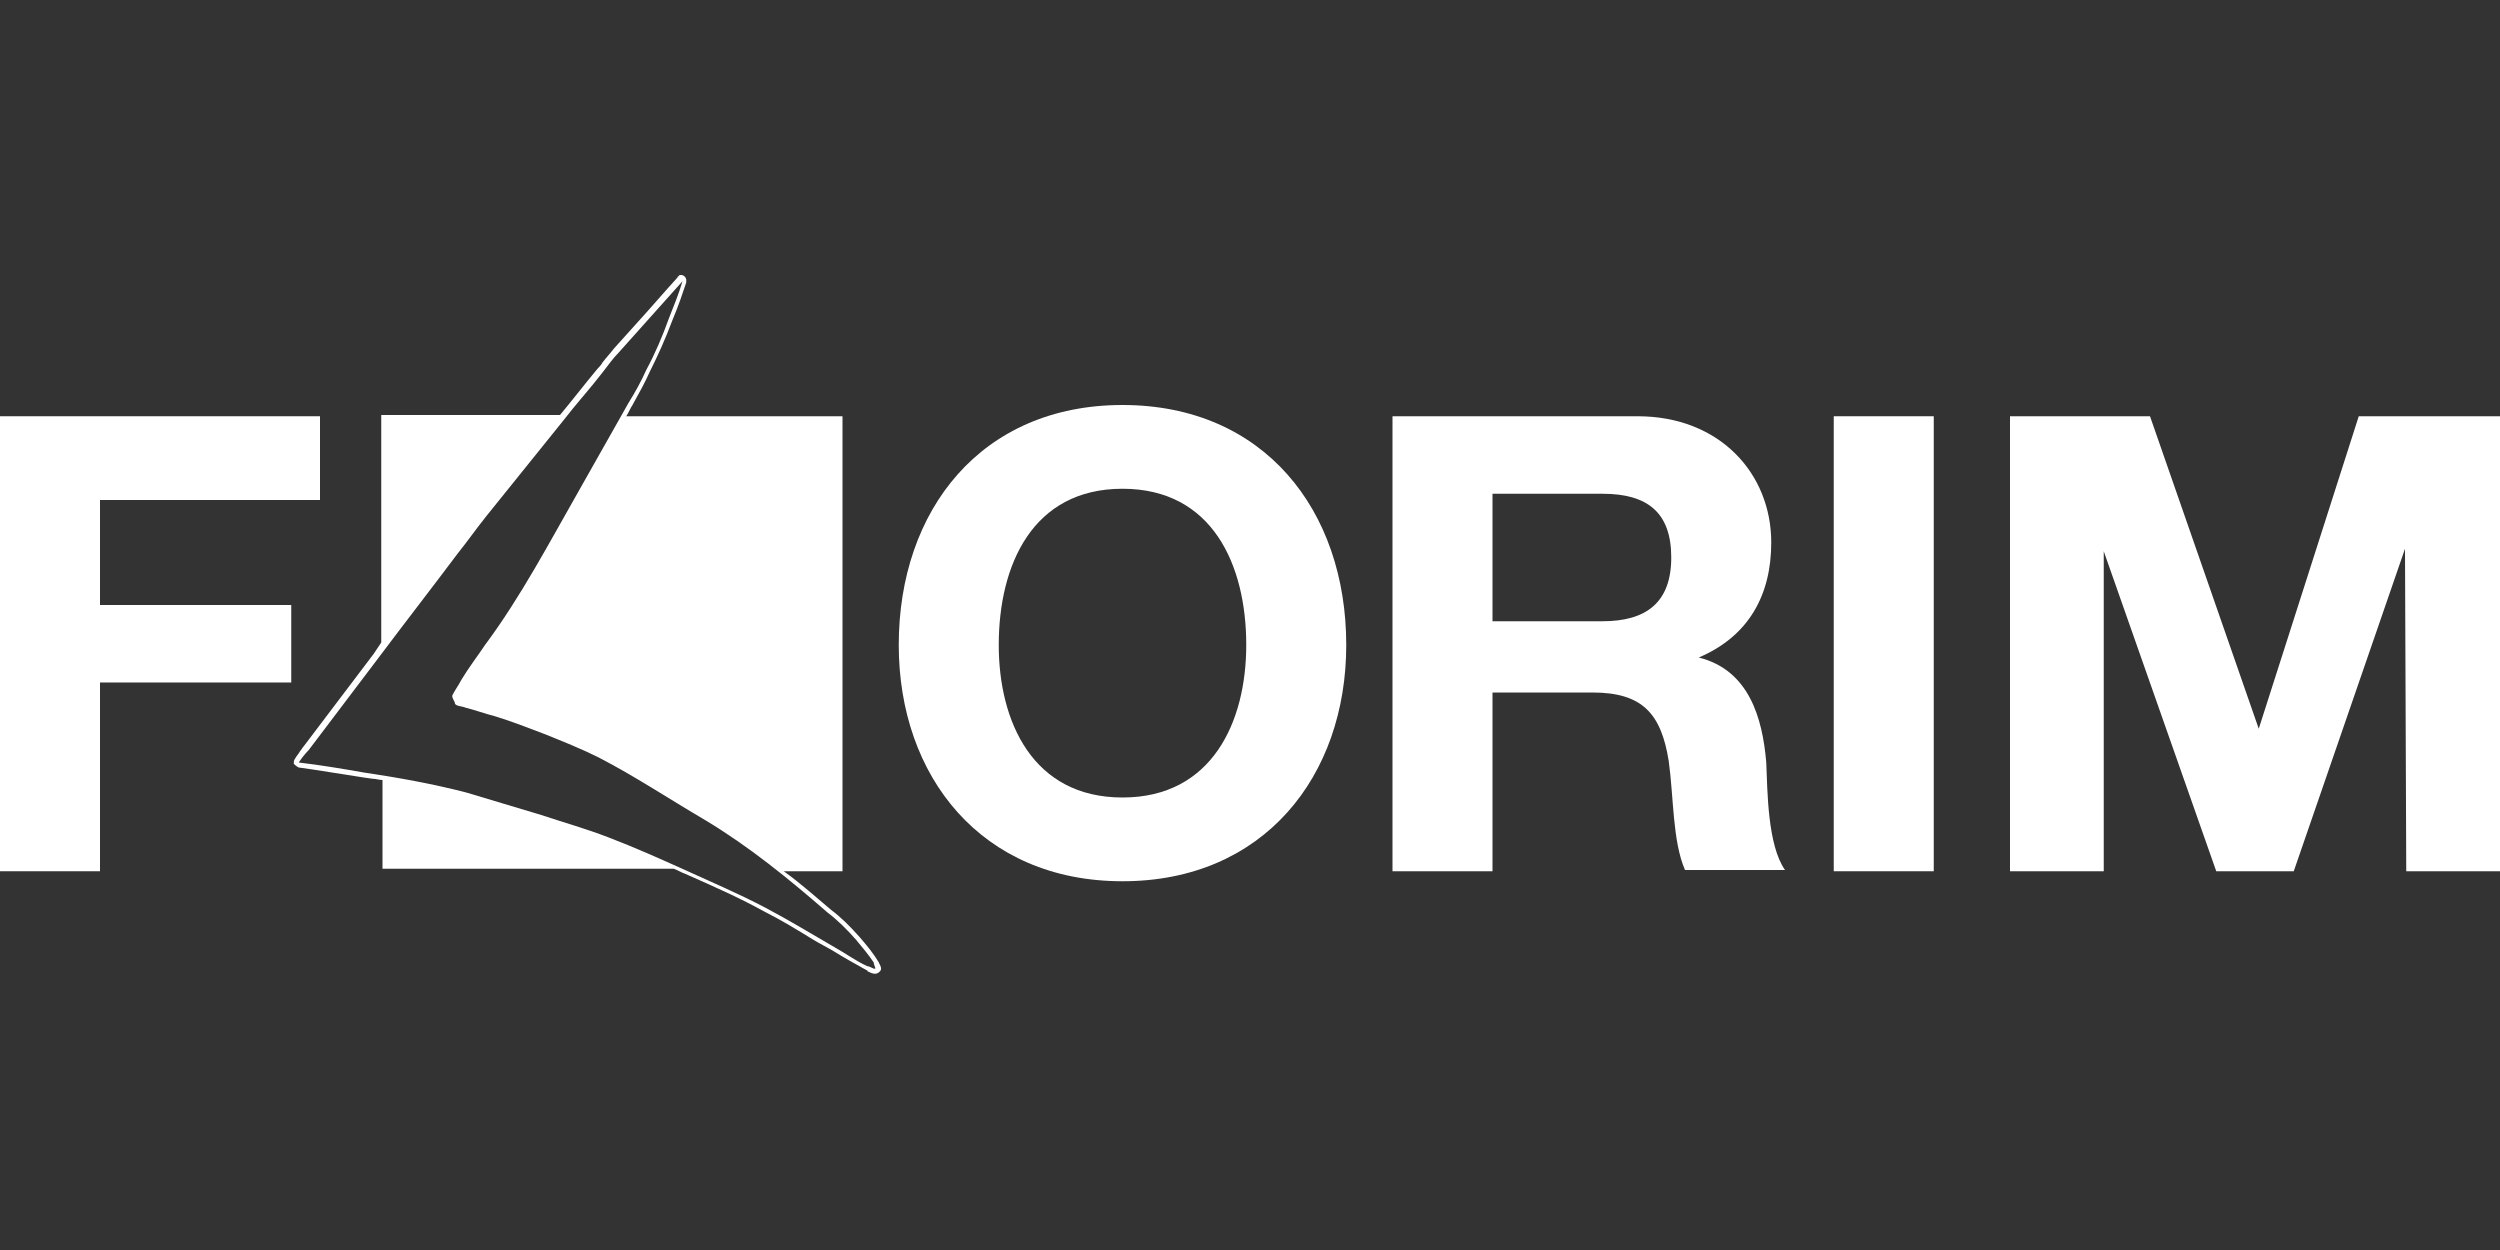
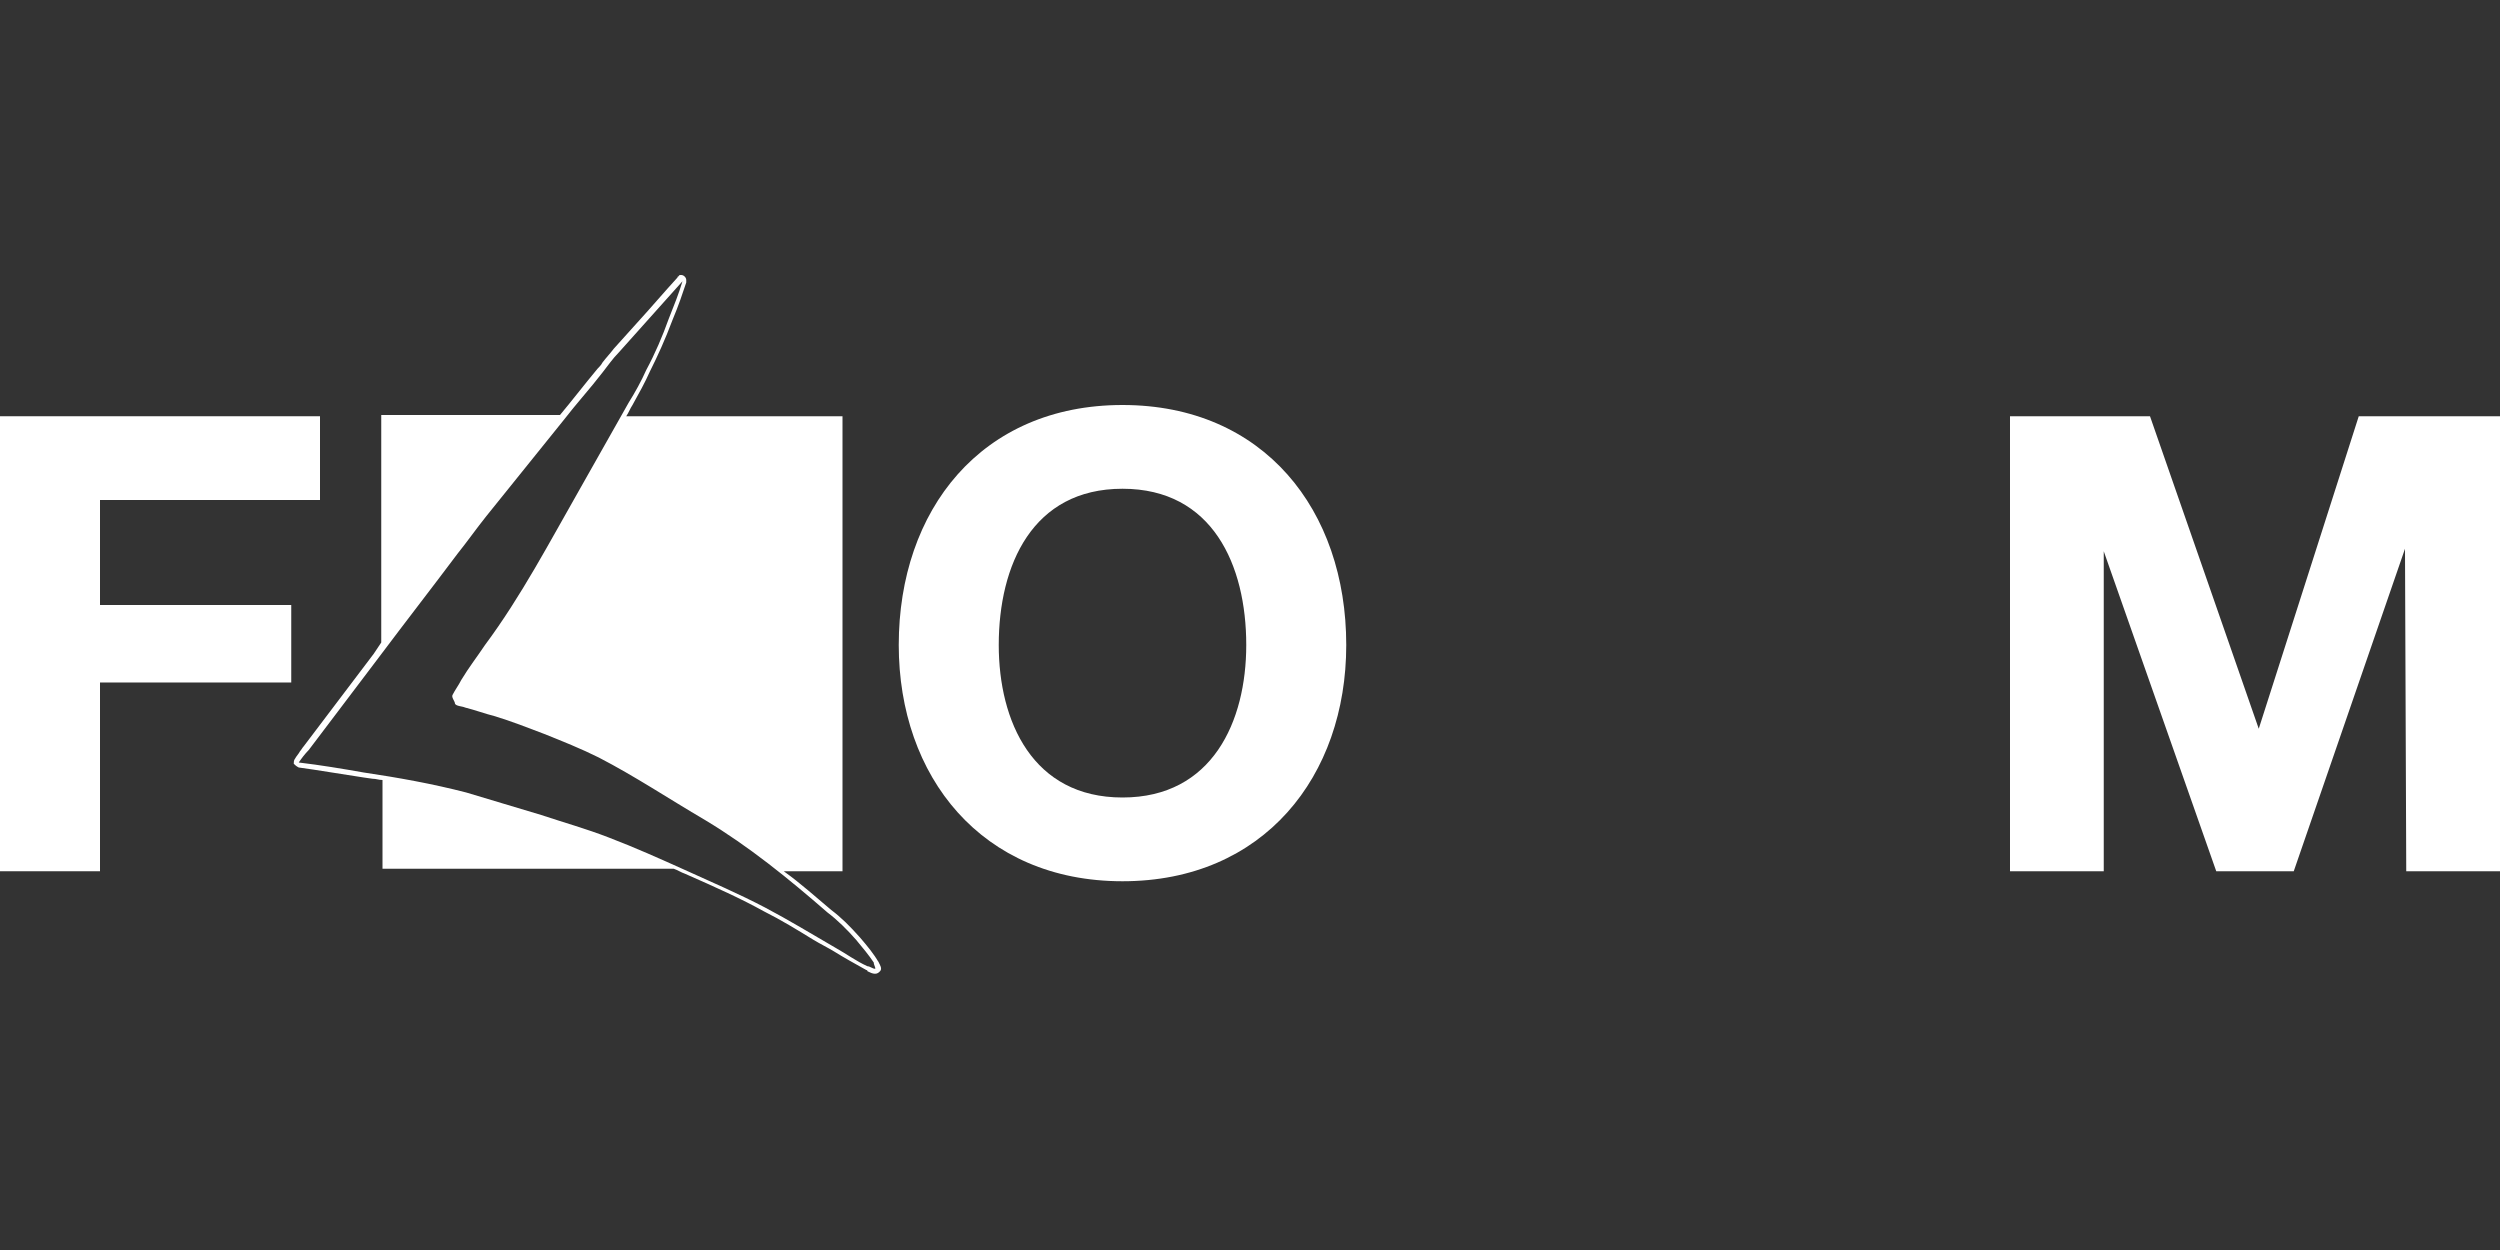
<svg xmlns="http://www.w3.org/2000/svg" version="1.1" id="Livello_1" x="0px" y="0px" viewBox="0 0 200 100" style="enable-background:new 0 0 200 100;" xml:space="preserve">
  <rect x="0" y="0" width="200" height="100" fill="#333333" stroke="none" />
  <style type="text/css">
	.st0{fill:#FFFFFF;}
</style>
  <g>
    <path class="st0" d="M89.8,63.8c-7.2,0-9.9-6.1-9.9-12.2c0-6.4,2.7-12.5,9.9-12.5c7.2,0,9.9,6.1,9.9,12.5   C99.7,57.7,97,63.8,89.8,63.8 M89.8,32.4c-11.3,0-17.9,8.4-17.9,19.2c0,10.5,6.6,18.9,17.9,18.9c11.3,0,17.9-8.4,17.9-18.9   C107.7,40.8,101.1,32.4,89.8,32.4" />
-     <path class="st0" d="M128.2,49.7h-8.8V39.5h8.8c3.6,0,5.5,1.5,5.5,5.1C133.7,48.2,131.7,49.7,128.2,49.7 M135.9,52.6   c4-1.7,5.8-5,5.8-9.2c0-5.5-4.1-10.1-10.7-10.1h-19.6v36.4h8V55.4h8c4,0,5.5,1.7,6.1,5.5c0.4,2.9,0.3,6.4,1.3,8.7h8   c-1.4-2-1.4-6.3-1.5-8.6C141,57.4,139.9,53.6,135.9,52.6" />
    <polygon class="st0" points="8,40 25.6,40 25.6,33.3 0,33.3 0,69.7 8,69.7 8,54.6 23.3,54.6 23.3,48.4 8,48.4  " />
-     <rect x="146.7" y="33.3" class="st0" width="8" height="36.4" />
-     <path class="st0" d="M70.3,77L70.3,77C70.3,76.9,70.2,76.9,70.3,77c-0.4-0.7-0.9-1.3-1.5-2c-0.8-0.9-1.5-1.6-2.3-2.2   c-1.2-1-2.4-2.1-3.8-3.1h4.7v0l0-36.3v-0.1H50.1c0.2-0.3,0.3-0.6,0.5-0.9c0.5-0.9,1-1.8,1.4-2.7c0.6-1.2,1.2-2.5,1.8-4.1   c0.5-1.2,0.8-2.1,1.1-3c0-0.1,0-0.1,0-0.2c0-0.2-0.2-0.4-0.4-0.4l0,0c0,0,0,0,0,0c-0.1,0-0.2,0-0.2,0.1c0,0-0.1,0-0.1,0.1l0,0l0,0   c0,0,0,0,0,0c-1.1,1.2-2.2,2.5-3.3,3.7l-1.8,2c-0.3,0.4-0.6,0.7-0.9,1.1c-0.1,0.2-0.3,0.4-0.4,0.5c-1,1.2-2,2.5-3,3.7H30.5l0,18.2   l-0.6,0.9c-1.9,2.5-3.7,4.9-5.6,7.4c-0.1,0.1-0.2,0.3-0.3,0.4c-0.1,0.2-0.3,0.4-0.4,0.6c-0.1,0.1-0.1,0.3-0.1,0.4   c0.1,0.1,0.2,0.2,0.4,0.3c1.5,0.2,3.2,0.5,5.2,0.8l0.7,0.1c0.3,0,0.5,0.1,0.8,0.1l0,7.1v0h23.3c0.3,0.1,0.6,0.3,0.9,0.4   c2.5,1.1,4.5,2,6.3,3c1.4,0.7,2.7,1.5,4,2.3c0.5,0.3,1.1,0.6,1.6,0.9c0.8,0.5,1.7,1,2.6,1.5c0,0,0.1,0,0.1,0.1   c0.2,0.1,0.4,0.2,0.6,0.2c0,0,0,0,0,0c0.2,0,0.3-0.1,0.4-0.2C70.6,77.5,70.4,77.2,70.3,77z M70,77.5L70,77.5   c-0.2,0-0.4-0.2-0.6-0.2c-0.9-0.4-1.7-1-2.6-1.5c-1.9-1.1-3.7-2.2-5.6-3.2c-2.1-1.1-4.2-2-6.4-3c-2-0.9-4-1.8-6.1-2.6   c-1.8-0.7-3.6-1.2-5.4-1.8c-2-0.6-4-1.2-6-1.8c-2.7-0.7-5.5-1.2-8.2-1.6c-1.7-0.3-3.5-0.6-5.2-0.8c0.2-0.3,0.5-0.7,0.8-1   c1.9-2.5,3.7-4.9,5.6-7.4c2.1-2.8,4.2-5.5,6.3-8.3c0.8-1,1.5-2,2.3-3c2.1-2.6,4.1-5.1,6.2-7.7c1-1.3,2.1-2.5,3.1-3.8   c0.4-0.5,0.8-1.1,1.3-1.6c1.7-1.9,3.4-3.8,5.1-5.7c-0.3,1-0.7,2-1.1,3c-0.5,1.4-1.1,2.8-1.8,4.1c-0.4,0.9-0.9,1.8-1.4,2.6   c-1.3,2.3-2.6,4.6-3.9,6.9c-2.4,4.2-4.7,8.6-7.6,12.5c-0.6,0.9-1.3,1.8-1.9,2.8c-0.2,0.4-0.5,0.8-0.7,1.2c-0.1,0.2,0.2,0.5,0.2,0.7   c0.1,0.2,0.6,0.2,0.8,0.3c0.8,0.2,1.6,0.5,2.4,0.7c1.3,0.4,2.6,0.9,3.9,1.4c1.5,0.6,3,1.2,4.4,1.9c2.9,1.5,5.6,3.3,8.5,5   c3.5,2.1,6.7,4.7,9.8,7.4c0.8,0.6,1.6,1.4,2.3,2.2c0.5,0.6,1,1.2,1.4,1.8C69.9,77.2,70.1,77.5,70,77.5z" />
+     <path class="st0" d="M70.3,77L70.3,77C70.3,76.9,70.2,76.9,70.3,77c-0.4-0.7-0.9-1.3-1.5-2c-0.8-0.9-1.5-1.6-2.3-2.2   c-1.2-1-2.4-2.1-3.8-3.1h4.7v0l0-36.3v-0.1H50.1c0.2-0.3,0.3-0.6,0.5-0.9c0.5-0.9,1-1.8,1.4-2.7c0.6-1.2,1.2-2.5,1.8-4.1   c0.5-1.2,0.8-2.1,1.1-3c0-0.1,0-0.1,0-0.2c0-0.2-0.2-0.4-0.4-0.4l0,0c-0.1,0-0.2,0-0.2,0.1c0,0-0.1,0-0.1,0.1l0,0l0,0   c0,0,0,0,0,0c-1.1,1.2-2.2,2.5-3.3,3.7l-1.8,2c-0.3,0.4-0.6,0.7-0.9,1.1c-0.1,0.2-0.3,0.4-0.4,0.5c-1,1.2-2,2.5-3,3.7H30.5l0,18.2   l-0.6,0.9c-1.9,2.5-3.7,4.9-5.6,7.4c-0.1,0.1-0.2,0.3-0.3,0.4c-0.1,0.2-0.3,0.4-0.4,0.6c-0.1,0.1-0.1,0.3-0.1,0.4   c0.1,0.1,0.2,0.2,0.4,0.3c1.5,0.2,3.2,0.5,5.2,0.8l0.7,0.1c0.3,0,0.5,0.1,0.8,0.1l0,7.1v0h23.3c0.3,0.1,0.6,0.3,0.9,0.4   c2.5,1.1,4.5,2,6.3,3c1.4,0.7,2.7,1.5,4,2.3c0.5,0.3,1.1,0.6,1.6,0.9c0.8,0.5,1.7,1,2.6,1.5c0,0,0.1,0,0.1,0.1   c0.2,0.1,0.4,0.2,0.6,0.2c0,0,0,0,0,0c0.2,0,0.3-0.1,0.4-0.2C70.6,77.5,70.4,77.2,70.3,77z M70,77.5L70,77.5   c-0.2,0-0.4-0.2-0.6-0.2c-0.9-0.4-1.7-1-2.6-1.5c-1.9-1.1-3.7-2.2-5.6-3.2c-2.1-1.1-4.2-2-6.4-3c-2-0.9-4-1.8-6.1-2.6   c-1.8-0.7-3.6-1.2-5.4-1.8c-2-0.6-4-1.2-6-1.8c-2.7-0.7-5.5-1.2-8.2-1.6c-1.7-0.3-3.5-0.6-5.2-0.8c0.2-0.3,0.5-0.7,0.8-1   c1.9-2.5,3.7-4.9,5.6-7.4c2.1-2.8,4.2-5.5,6.3-8.3c0.8-1,1.5-2,2.3-3c2.1-2.6,4.1-5.1,6.2-7.7c1-1.3,2.1-2.5,3.1-3.8   c0.4-0.5,0.8-1.1,1.3-1.6c1.7-1.9,3.4-3.8,5.1-5.7c-0.3,1-0.7,2-1.1,3c-0.5,1.4-1.1,2.8-1.8,4.1c-0.4,0.9-0.9,1.8-1.4,2.6   c-1.3,2.3-2.6,4.6-3.9,6.9c-2.4,4.2-4.7,8.6-7.6,12.5c-0.6,0.9-1.3,1.8-1.9,2.8c-0.2,0.4-0.5,0.8-0.7,1.2c-0.1,0.2,0.2,0.5,0.2,0.7   c0.1,0.2,0.6,0.2,0.8,0.3c0.8,0.2,1.6,0.5,2.4,0.7c1.3,0.4,2.6,0.9,3.9,1.4c1.5,0.6,3,1.2,4.4,1.9c2.9,1.5,5.6,3.3,8.5,5   c3.5,2.1,6.7,4.7,9.8,7.4c0.8,0.6,1.6,1.4,2.3,2.2c0.5,0.6,1,1.2,1.4,1.8C69.9,77.2,70.1,77.5,70,77.5z" />
    <polygon class="st0" points="188.7,33.3 180.7,58.3 172,33.3 160.8,33.3 160.8,69.7 168.3,69.7 168.3,44.1 177.3,69.7 183.5,69.7    192.4,43.9 192.5,69.7 200,69.7 200,33.3  " />
  </g>
</svg>